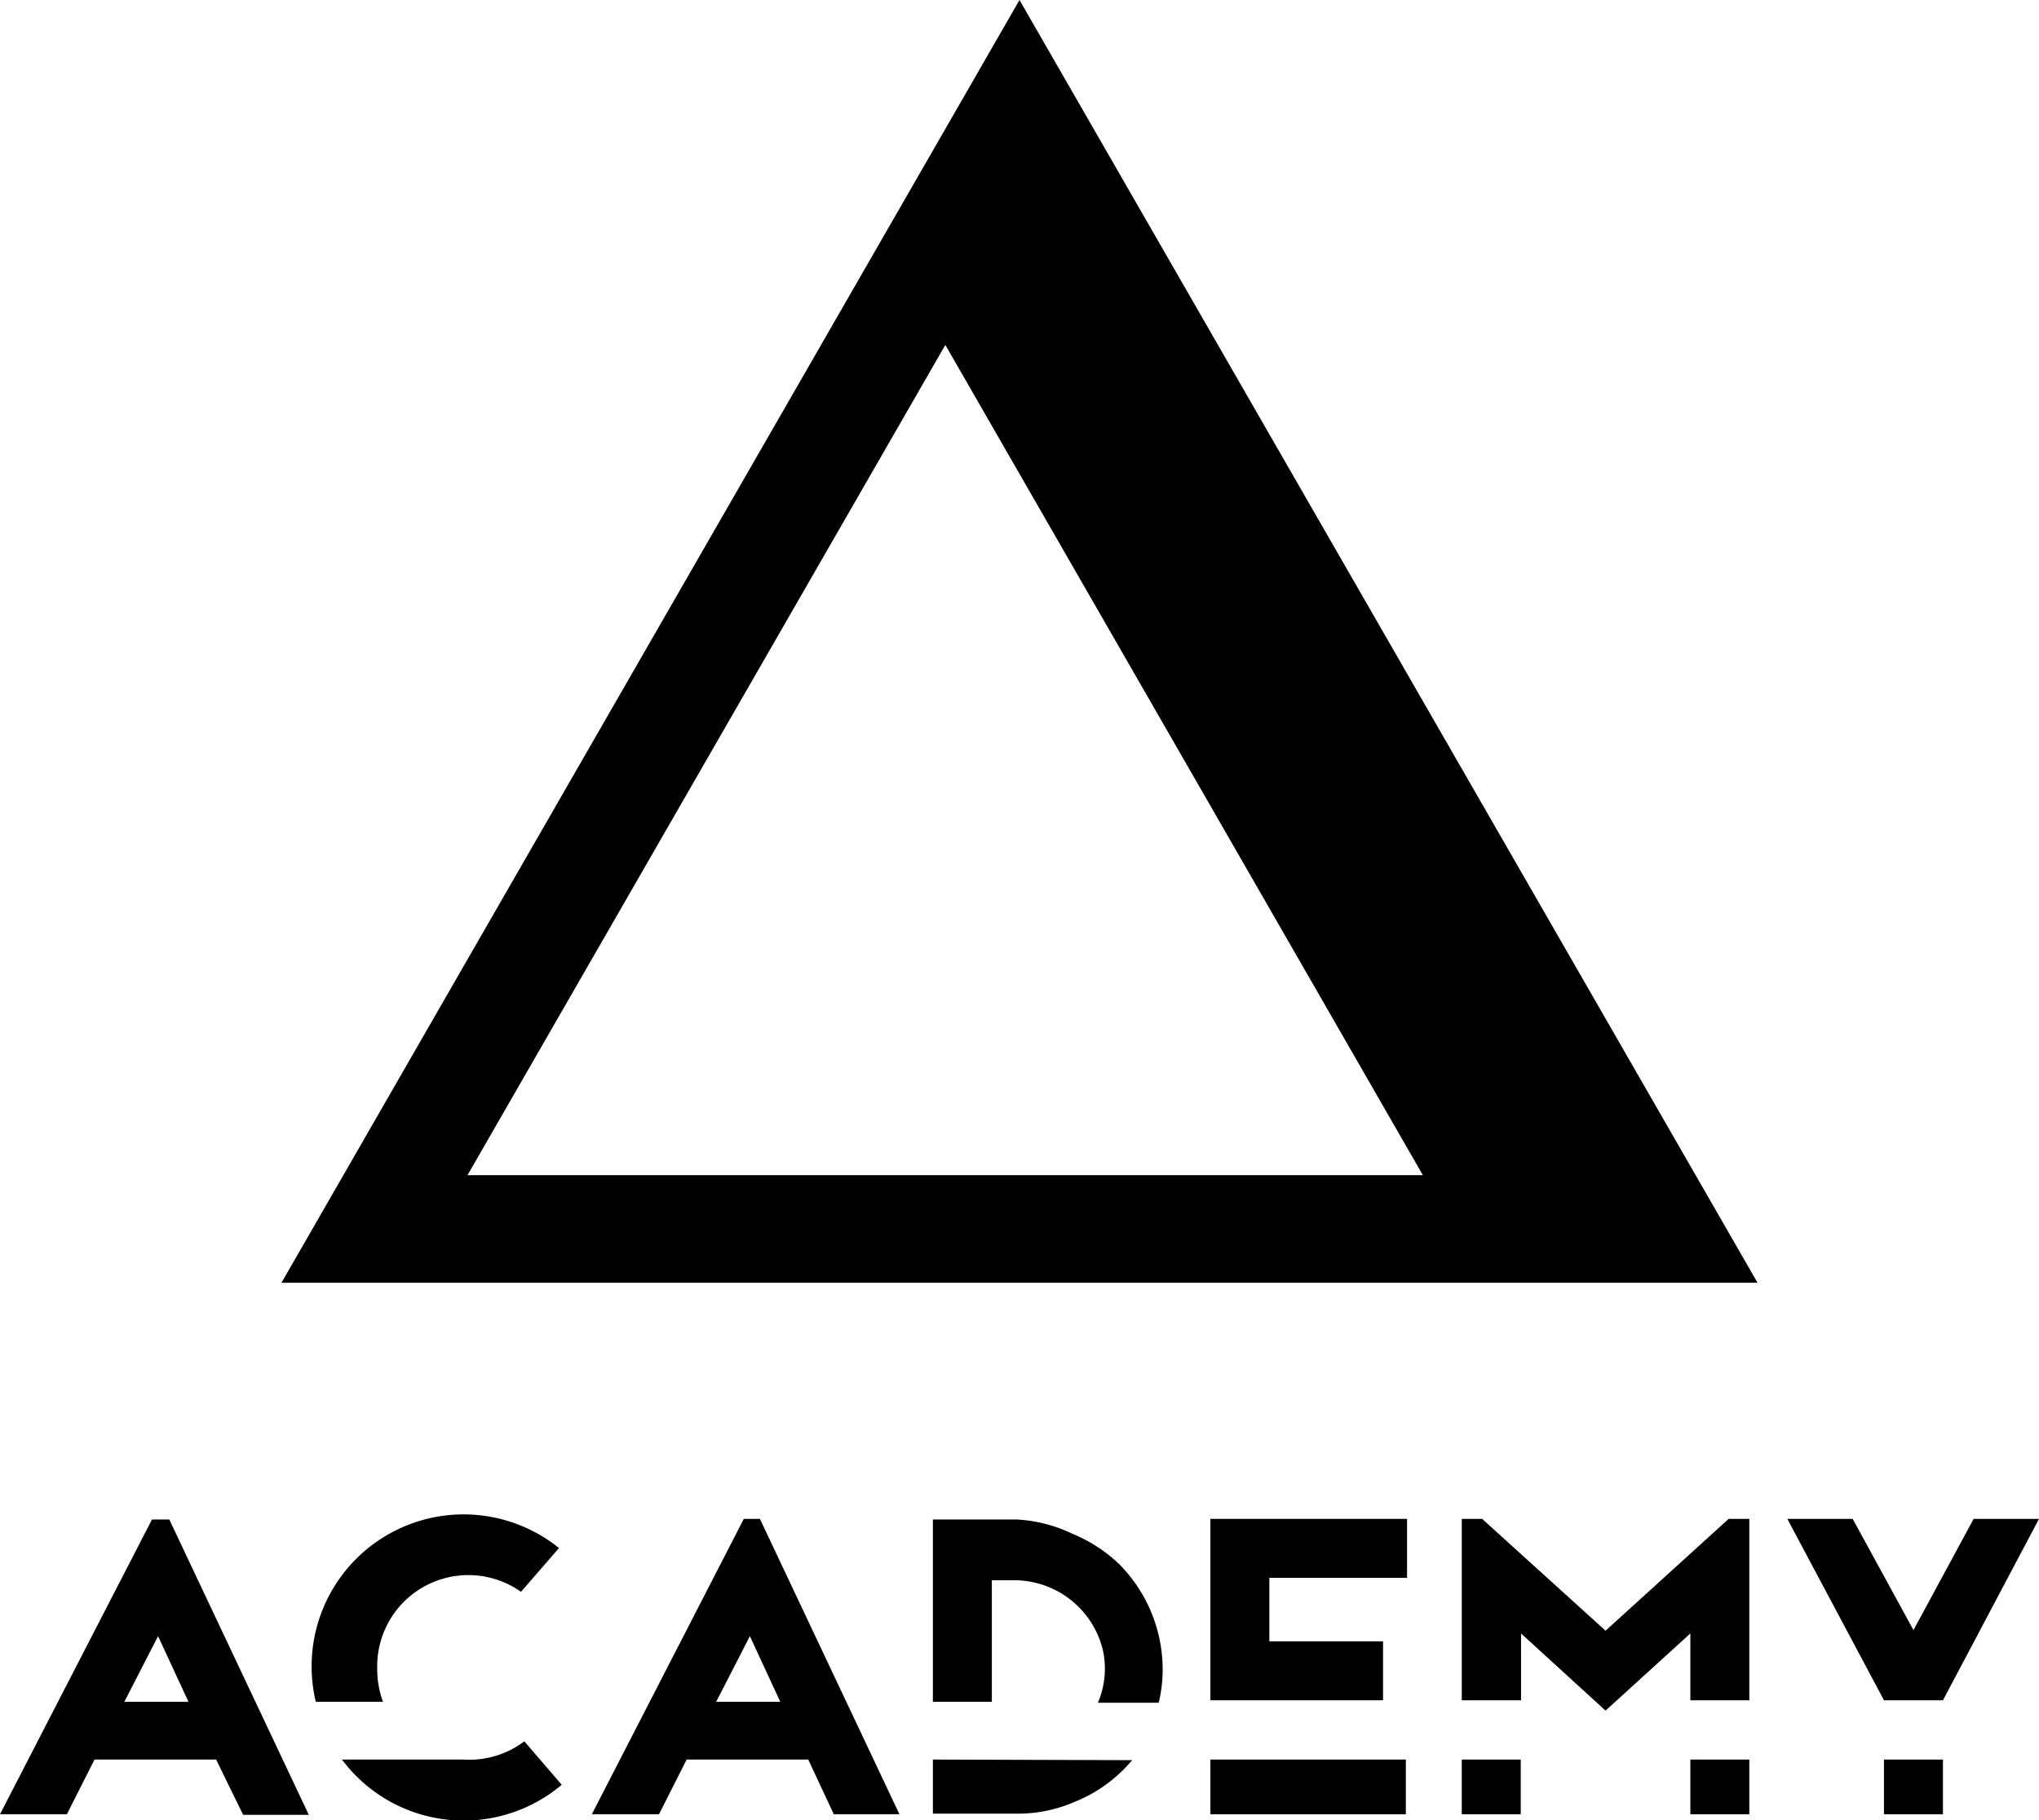
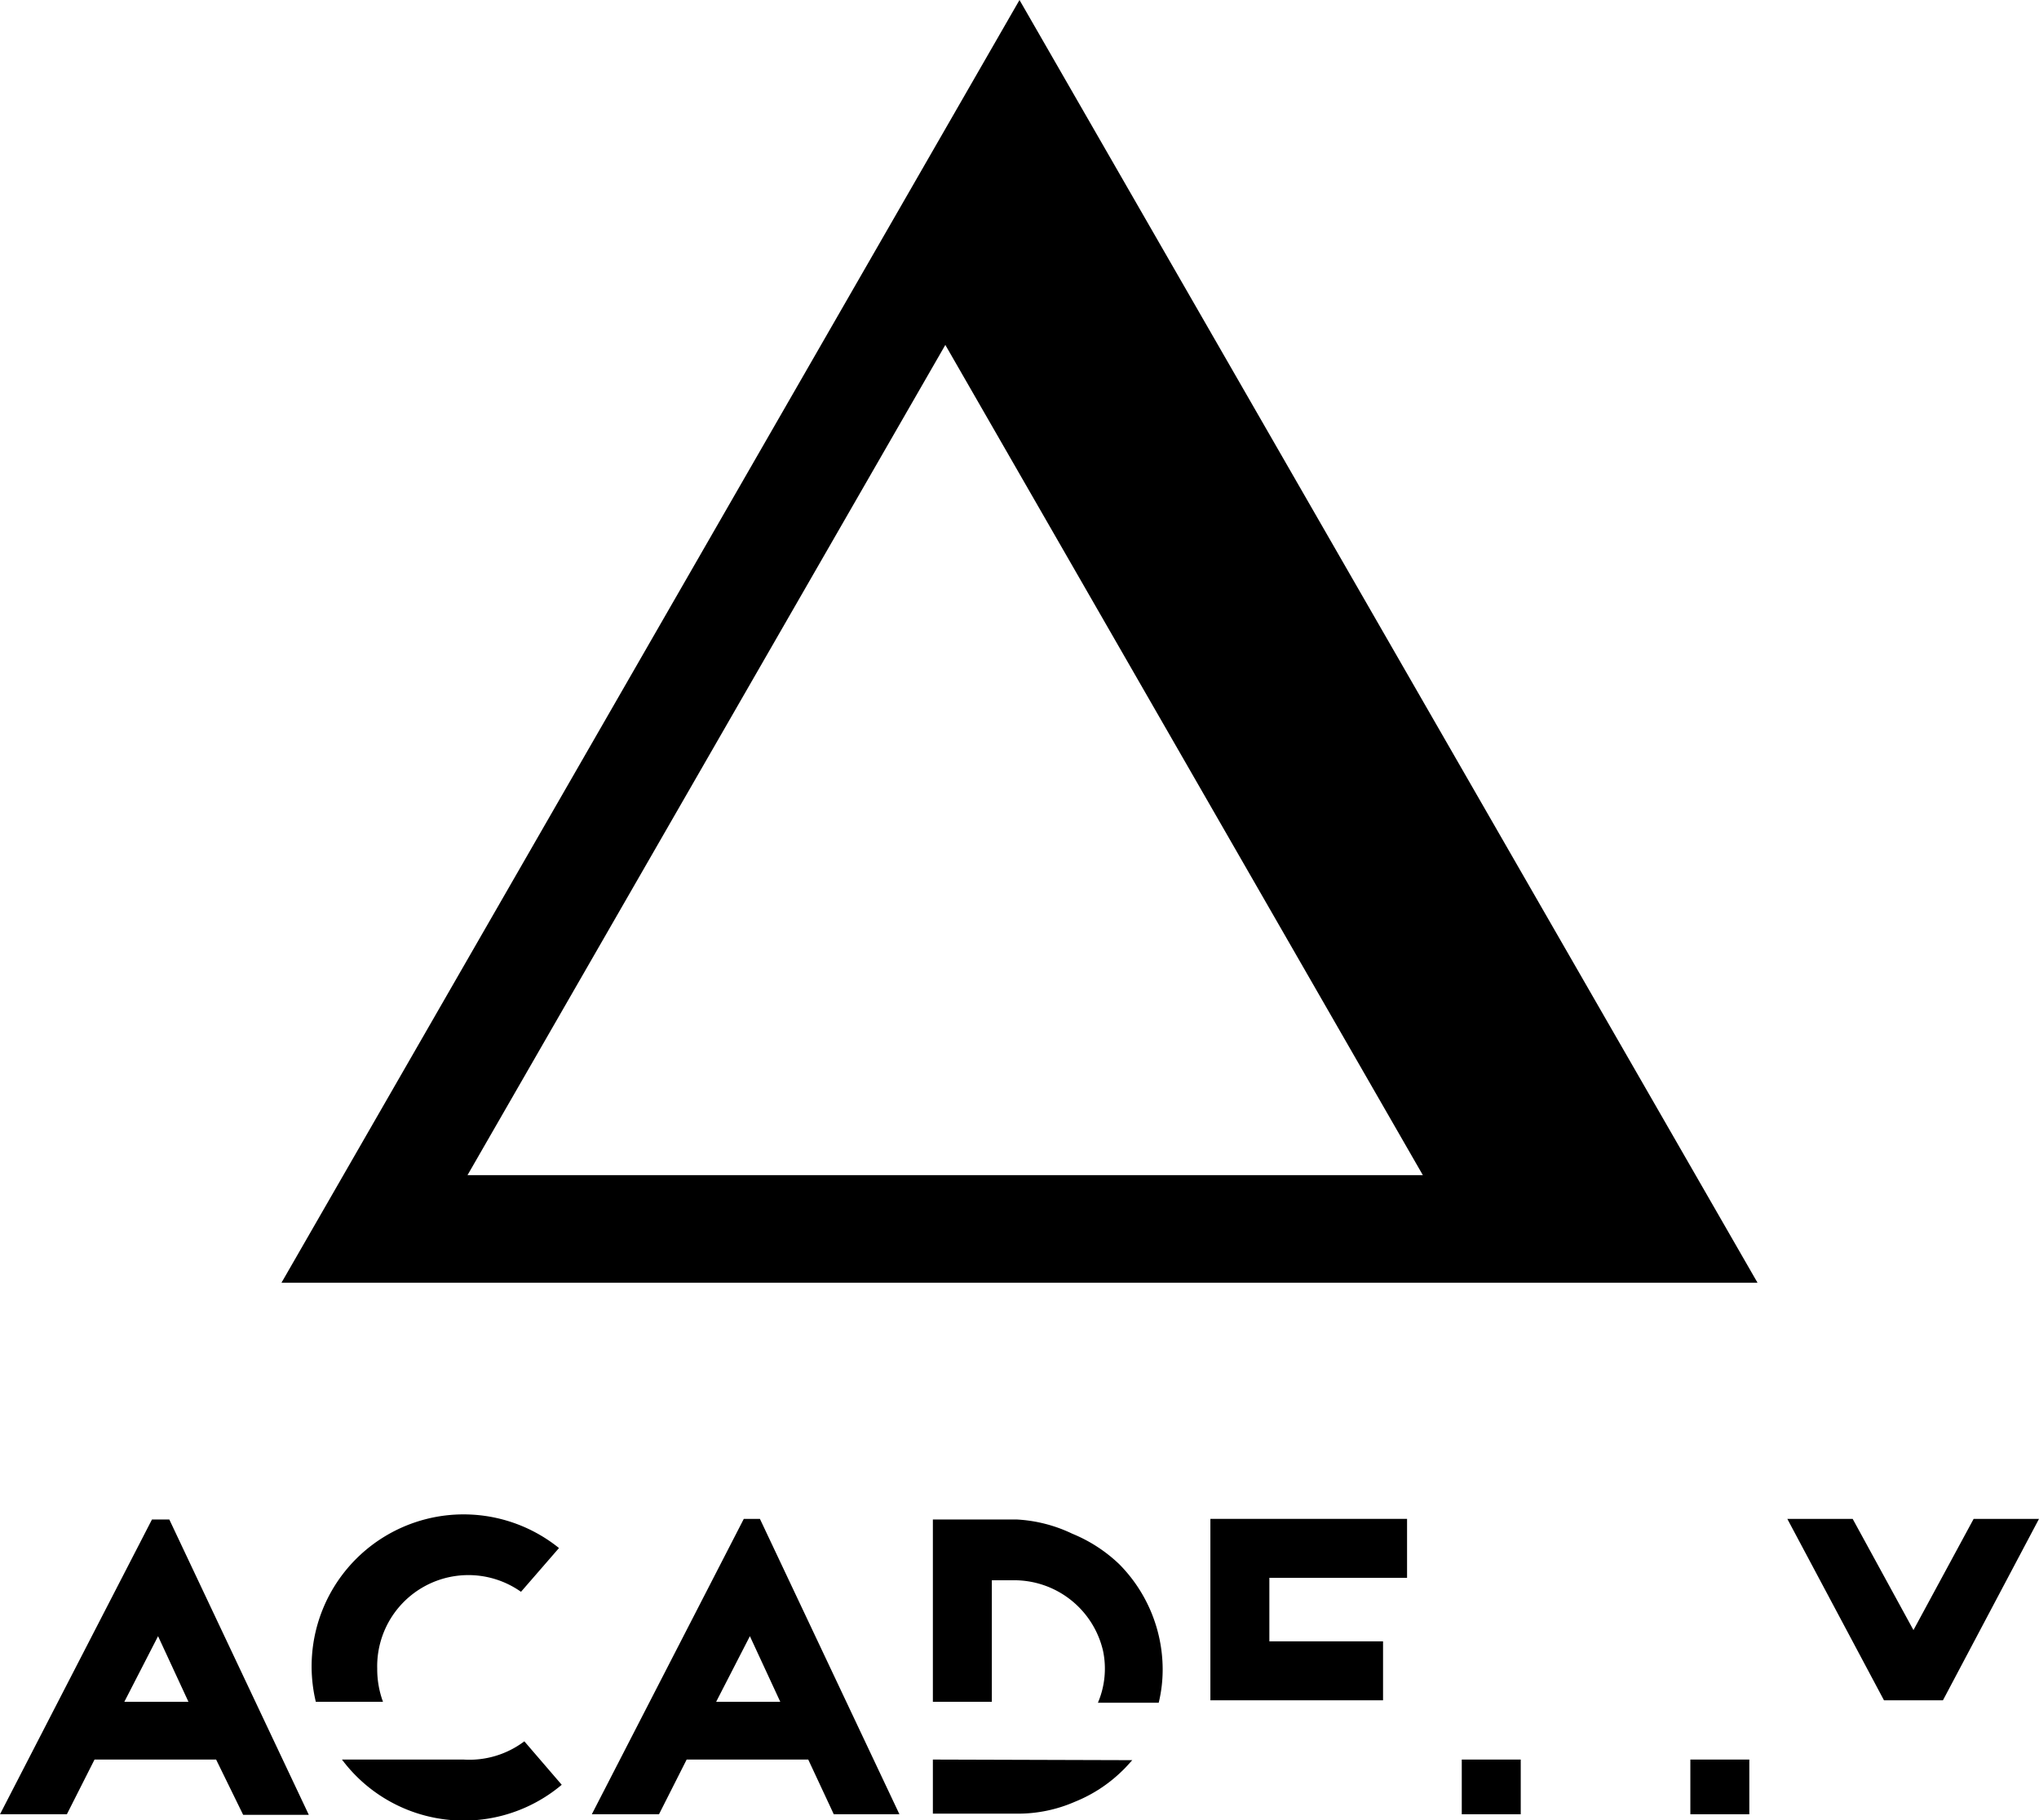
<svg xmlns="http://www.w3.org/2000/svg" id="Layer_1" data-name="Layer 1" viewBox="0 0 67.08 59.89">
  <defs>
    <style>.cls-1{fill:#000;}</style>
  </defs>
  <title>logo-academy</title>
  <g id="_Group_" data-name="&lt;Group&gt;">
    <g id="_Group_2" data-name="&lt;Group&gt;">
      <path id="_Compound_Path_" data-name="&lt;Compound Path&gt;" class="cls-1" d="M7.11,57.9h-4l-.91,1.8H0L5,50h.57l4.59,9.72H8ZM6.2,56l-1-2.16L4.09,56Z" />
      <path id="_Compound_Path_2" data-name="&lt;Compound Path&gt;" class="cls-1" d="M26.59,57.9h-4l-.91,1.8H19.47l5-9.72H25l4.59,9.72H27.43ZM25.67,56l-1-2.16L23.56,56Z" />
      <g id="_Group_3" data-name="&lt;Group&gt;">
        <path id="_Path_" data-name="&lt;Path&gt;" class="cls-1" d="M12.6,56a3.11,3.11,0,0,1-.19-1.09,3,3,0,0,1,4.73-2.53l1.25-1.44a5,5,0,0,0-8,5.06Z" />
        <path id="_Path_2" data-name="&lt;Path&gt;" class="cls-1" d="M17.25,57.3a3,3,0,0,1-2,.6h-4a5,5,0,0,0,7.23.83Z" />
      </g>
      <g id="_Group_4" data-name="&lt;Group&gt;">
        <path id="_Path_3" data-name="&lt;Path&gt;" class="cls-1" d="M32.63,56v-4h.72a3,3,0,0,1,2.94,2.33,2.86,2.86,0,0,1-.17,1.7h2a4.64,4.64,0,0,0,.13-1.12,4.93,4.93,0,0,0-1.43-3.44,4.93,4.93,0,0,0-1.54-1A4.81,4.81,0,0,0,33.44,50H30.69v6Z" />
        <path id="_Path_4" data-name="&lt;Path&gt;" class="cls-1" d="M30.69,57.9v1.78h.79v0h2a4.66,4.66,0,0,0,1.88-.39,4.76,4.76,0,0,0,1.54-1c.13-.12.24-.25.35-.37Z" />
      </g>
      <g id="_Group_5" data-name="&lt;Group&gt;">
        <polygon id="_Path_5" data-name="&lt;Path&gt;" class="cls-1" points="41.76 55.95 45.5 55.95 45.5 54.01 41.76 54.01 41.76 51.92 46.29 51.92 46.29 49.98 39.82 49.98 39.82 55.95 41.76 55.95" />
-         <polygon id="_Path_6" data-name="&lt;Path&gt;" class="cls-1" points="39.82 57.9 39.82 59.7 46.25 59.7 46.25 57.9 41.76 57.9 39.82 57.9" />
      </g>
      <g id="_Group_6" data-name="&lt;Group&gt;">
        <polygon id="_Path_7" data-name="&lt;Path&gt;" class="cls-1" points="63.92 55.95 67.08 49.98 64.93 49.98 62.95 53.64 60.95 49.98 58.8 49.98 61.98 55.95 63.92 55.95" />
-         <rect id="_Path_8" data-name="&lt;Path&gt;" class="cls-1" x="61.98" y="57.9" width="1.94" height="1.8" />
      </g>
      <g id="_Group_7" data-name="&lt;Group&gt;">
-         <polygon id="_Path_9" data-name="&lt;Path&gt;" class="cls-1" points="50.04 55.95 50.04 53.75 52.82 56.29 55.61 53.75 55.61 55.95 57.55 55.95 57.55 49.98 56.87 49.98 52.82 53.66 48.76 49.98 48.09 49.98 48.09 55.95 50.04 55.95" />
        <rect id="_Path_10" data-name="&lt;Path&gt;" class="cls-1" x="55.61" y="57.9" width="1.94" height="1.8" />
        <rect id="_Path_11" data-name="&lt;Path&gt;" class="cls-1" x="48.09" y="57.9" width="1.94" height="1.8" />
      </g>
    </g>
    <path id="_Compound_Path_3" data-name="&lt;Compound Path&gt;" class="cls-1" d="M33.54,0,9.26,42.21H57.82ZM31.1,11.35,46.81,38.67H15.38Z" />
  </g>
</svg>